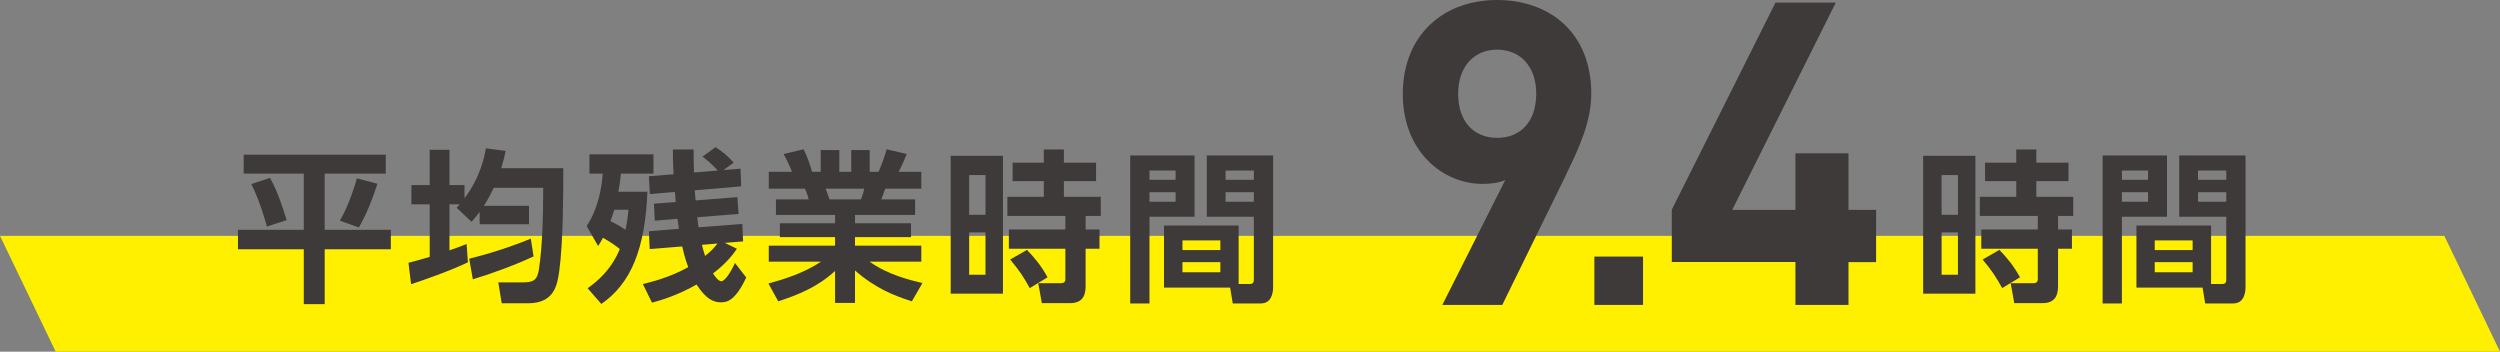
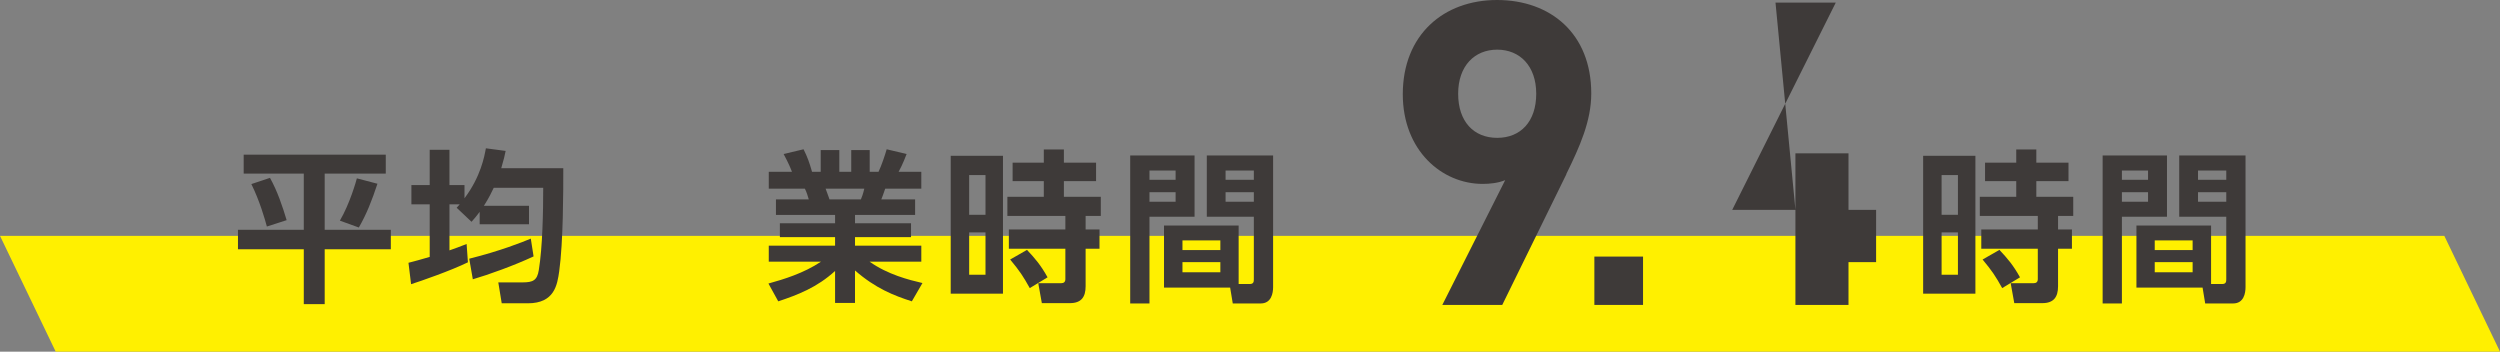
<svg xmlns="http://www.w3.org/2000/svg" viewBox="0 0 153.07 21.53">
  <rect x="0" y="0" width="153.07" height="21.53" fill="#808080" stroke="none" />
  <defs>
    <style>
      .cls-1 {
        isolation: isolate;
      }

      .cls-2 {
        fill: #3e3a39;
      }

      .cls-2, .cls-3 {
        stroke-width: 0px;
      }

      .cls-3 {
        fill: #fff000;
        mix-blend-mode: multiply;
      }
    </style>
  </defs>
  <g class="cls-1">
    <g id="_レイヤー_2" data-name="レイヤー 2">
      <g id="_デザイン" data-name="デザイン">
        <g>
          <polygon class="cls-3" points="153.07 21.53 3.41 21.53 0 14.44 149.66 14.44 153.07 21.53" />
          <g>
            <path class="cls-2" d="M14.92,9.47h8.7v1.16h-3.74v3.44h4.05v1.19h-4.05v3.36h-1.28v-3.36h-4.03v-1.19h4.03v-3.44h-3.68v-1.16ZM16.53,10.89c.45.8.77,1.75,1.02,2.59l-1.21.39c-.12-.45-.44-1.57-.95-2.6l1.14-.38ZM23.11,11.25c-.34,1.03-.67,1.87-1.14,2.68l-1.16-.42c.6-1.02,1-2.42,1.04-2.59l1.26.33Z" />
            <path class="cls-2" d="M29.37,12.97c-.2.27-.31.4-.5.61l-.91-.86c.12-.13.16-.17.19-.21h-.63v2.82c.36-.12.63-.23,1.05-.39l.08,1.12c-1.04.51-2.88,1.15-3.48,1.34l-.16-1.31c.43-.11.72-.19,1.3-.36v-3.22h-1.12v-1.18h1.12v-2.16h1.21v2.16h.92v.81c1-1.33,1.22-2.57,1.31-3.06l1.21.16c-.06.3-.1.48-.27,1.06h3.8c0,1.38,0,4.51-.25,6.31-.12.82-.28,1.96-1.92,1.96h-1.6l-.21-1.28h1.49c.64,0,.89-.13.99-.75.23-1.42.27-3.57.27-5.04h-3.03c-.11.24-.29.61-.6,1.1h2.76v1.13h-3.02v-.76ZM32.67,15.7c-1.2.56-2.76,1.12-3.72,1.4l-.22-1.26c1.92-.48,3.27-1.02,3.77-1.23l.17,1.09Z" />
-             <path class="cls-2" d="M35.92,13.84c.73-1.09.94-2.47.98-3.21h-.81v-1.18h3.92v1.18h-1.99c-.04.33-.07.65-.16,1.11h1.78c-.14,3.51-1.01,5.62-2.82,6.87l-.84-.96c.57-.41,1.43-1.1,1.97-2.4-.26-.22-.62-.46-1.03-.69-.13.24-.18.32-.3.5l-.7-1.22ZM37.61,12.84c-.05.16-.1.34-.23.7.38.18.81.45.92.53.11-.54.15-.9.18-1.23h-.87ZM39.36,17.39c.45-.11,1.58-.37,2.78-1.03-.21-.55-.34-1.13-.37-1.27l-1.99.16-.05-1.09,1.84-.15c-.02-.11-.04-.24-.09-.61l-1.39.11-.05-1.04,1.33-.1c0-.09-.04-.52-.05-.62l-1.53.13-.06-1.09,1.51-.12c-.03-.49-.04-.95-.04-1.52h1.27c0,.35,0,.94.02,1.41l1.46-.12c-.09-.09-.42-.47-.94-.85l.8-.58c.41.26.79.57,1.11.95l-.62.45,1.04-.08.04,1.08-2.84.24c.01.17.02.35.05.62l2.56-.2.07,1.03-2.53.2c.02.19.05.38.08.62l2.68-.21.05,1.07-1.12.09.74.36c-.21.3-.57.83-1.46,1.51.07.12.31.48.5.48.23,0,.6-.58.84-1.12l.69.89c-.7,1.5-1.24,1.52-1.56,1.52-.41,0-.88-.16-1.48-1.09-1.2.69-2.31,1-2.73,1.11l-.56-1.14ZM42.98,14.99c.02.09.08.35.19.68.4-.31.61-.56.76-.76l-.95.08Z" />
            <path class="cls-2" d="M55.83,18.45c-1.09-.35-2.22-.79-3.48-1.89v1.99h-1.22v-1.96c-1.1,1.01-2.3,1.47-3.48,1.86l-.6-1.09c.94-.26,2.16-.63,3.22-1.34h-3.2v-.98h4.06v-.52h-3.38v-.85h3.38v-.51h-3.62v-.95h2.01c-.03-.13-.16-.52-.24-.66h-2.21v-1.03h1.42c-.07-.19-.19-.49-.51-1.09l1.22-.29c.24.48.35.79.52,1.38h.53v-1.33h1.14v1.33h.73v-1.33h1.13v1.33h.54c.19-.4.39-1,.5-1.38l1.22.29c-.04.1-.23.62-.49,1.09h1.39v1.03h-2.21c-.13.37-.16.47-.24.66h2.07v.95h-3.68v.51h3.43v.85h-3.43v.52h4.06v.98h-3.17c1.11.79,2.42,1.12,3.24,1.31l-.65,1.12ZM52.71,12.21c.06-.14.13-.32.21-.66h-2.37c.04.09.2.56.24.66h1.92Z" />
            <path class="cls-2" d="M61.41,9.54v8.44h-3.2v-8.44h3.2ZM60.34,10.72h-1v2.43h1v-2.43ZM60.34,14.23h-1v2.59h1v-2.59ZM66.47,17.53c0,.65-.26,1.03-.96,1.03h-1.72l-.22-1.22h1.4c.17,0,.26-.08.26-.25v-1.86h-3.46v-1.18h3.46v-.83h-3.55v-1.17h2.23v-.96h-1.91v-1.13h1.91v-.81h1.23v.81h1.97v1.13h-1.97v.96h2.26v1.17h-.93v.83h.85v1.18h-.85v2.3ZM63.05,17.64c-.4-.72-.61-1.04-1.2-1.75l1.03-.59c.5.53.85.94,1.26,1.68l-1.09.66Z" />
            <path class="cls-2" d="M69.2,9.52h3.94v3.75h-2.76v5.31h-1.18v-9.06ZM70.38,10.44v.57h1.6v-.57h-1.6ZM70.38,11.77v.58h1.6v-.58h-1.6ZM75.84,17.39h.68c.24,0,.25-.15.25-.29v-3.83h-2.88v-3.75h4.06v8.06c0,.36-.1,1-.76,1h-1.71l-.16-.97h-4.05v-3.8h4.57v3.58ZM72.4,14.72v.59h2.32v-.59h-2.32ZM72.4,16.05v.62h2.32v-.62h-2.32ZM75.04,10.44v.57h1.73v-.57h-1.73ZM75.04,11.77v.58h1.73v-.58h-1.73Z" />
            <path class="cls-2" d="M95.91,10.66l-3.93,8.01h-3.67l3.85-7.64c-.44.18-.94.23-1.38.23-2.5,0-4.89-2.05-4.89-5.49,0-3.64,2.5-5.77,5.77-5.77s5.77,2.05,5.77,5.72c0,1.69-.7,3.25-1.53,4.94ZM91.67,3.04c-1.38,0-2.39.99-2.39,2.7s.96,2.7,2.39,2.7,2.39-.99,2.39-2.7-1.01-2.7-2.39-2.7Z" />
            <path class="cls-2" d="M97.62,18.67v-2.96h2.98v2.96h-2.98Z" />
-             <path class="cls-2" d="M113.18,16.04v2.63h-3.25v-2.63h-7.57v-3.2L108.71.16h3.69l-6.34,12.69h3.87v-3.46h3.25v3.46h1.69v3.2h-1.69Z" />
+             <path class="cls-2" d="M113.18,16.04v2.63h-3.25v-2.63v-3.2L108.71.16h3.69l-6.34,12.69h3.87v-3.46h3.25v3.46h1.69v3.2h-1.69Z" />
            <path class="cls-2" d="M120.95,9.54v8.44h-3.2v-8.44h3.2ZM119.88,10.72h-1v2.43h1v-2.43ZM119.88,14.23h-1v2.59h1v-2.59ZM126.01,17.53c0,.65-.26,1.03-.96,1.03h-1.72l-.22-1.22h1.4c.17,0,.26-.08.26-.25v-1.86h-3.46v-1.18h3.46v-.83h-3.55v-1.17h2.23v-.96h-1.91v-1.13h1.91v-.81h1.23v.81h1.97v1.13h-1.97v.96h2.26v1.17h-.93v.83h.85v1.18h-.85v2.3ZM122.59,17.64c-.4-.72-.61-1.04-1.2-1.75l1.03-.59c.5.53.85.94,1.26,1.68l-1.09.66Z" />
            <path class="cls-2" d="M128.74,9.52h3.94v3.75h-2.76v5.31h-1.18v-9.06ZM129.92,10.44v.57h1.6v-.57h-1.6ZM129.92,11.77v.58h1.6v-.58h-1.6ZM135.38,17.39h.68c.24,0,.25-.15.25-.29v-3.83h-2.88v-3.75h4.06v8.06c0,.36-.1,1-.76,1h-1.71l-.16-.97h-4.05v-3.8h4.57v3.58ZM131.93,14.72v.59h2.32v-.59h-2.32ZM131.93,16.05v.62h2.32v-.62h-2.32ZM134.58,10.44v.57h1.73v-.57h-1.73ZM134.58,11.77v.58h1.73v-.58h-1.73Z" />
          </g>
        </g>
      </g>
    </g>
  </g>
</svg>